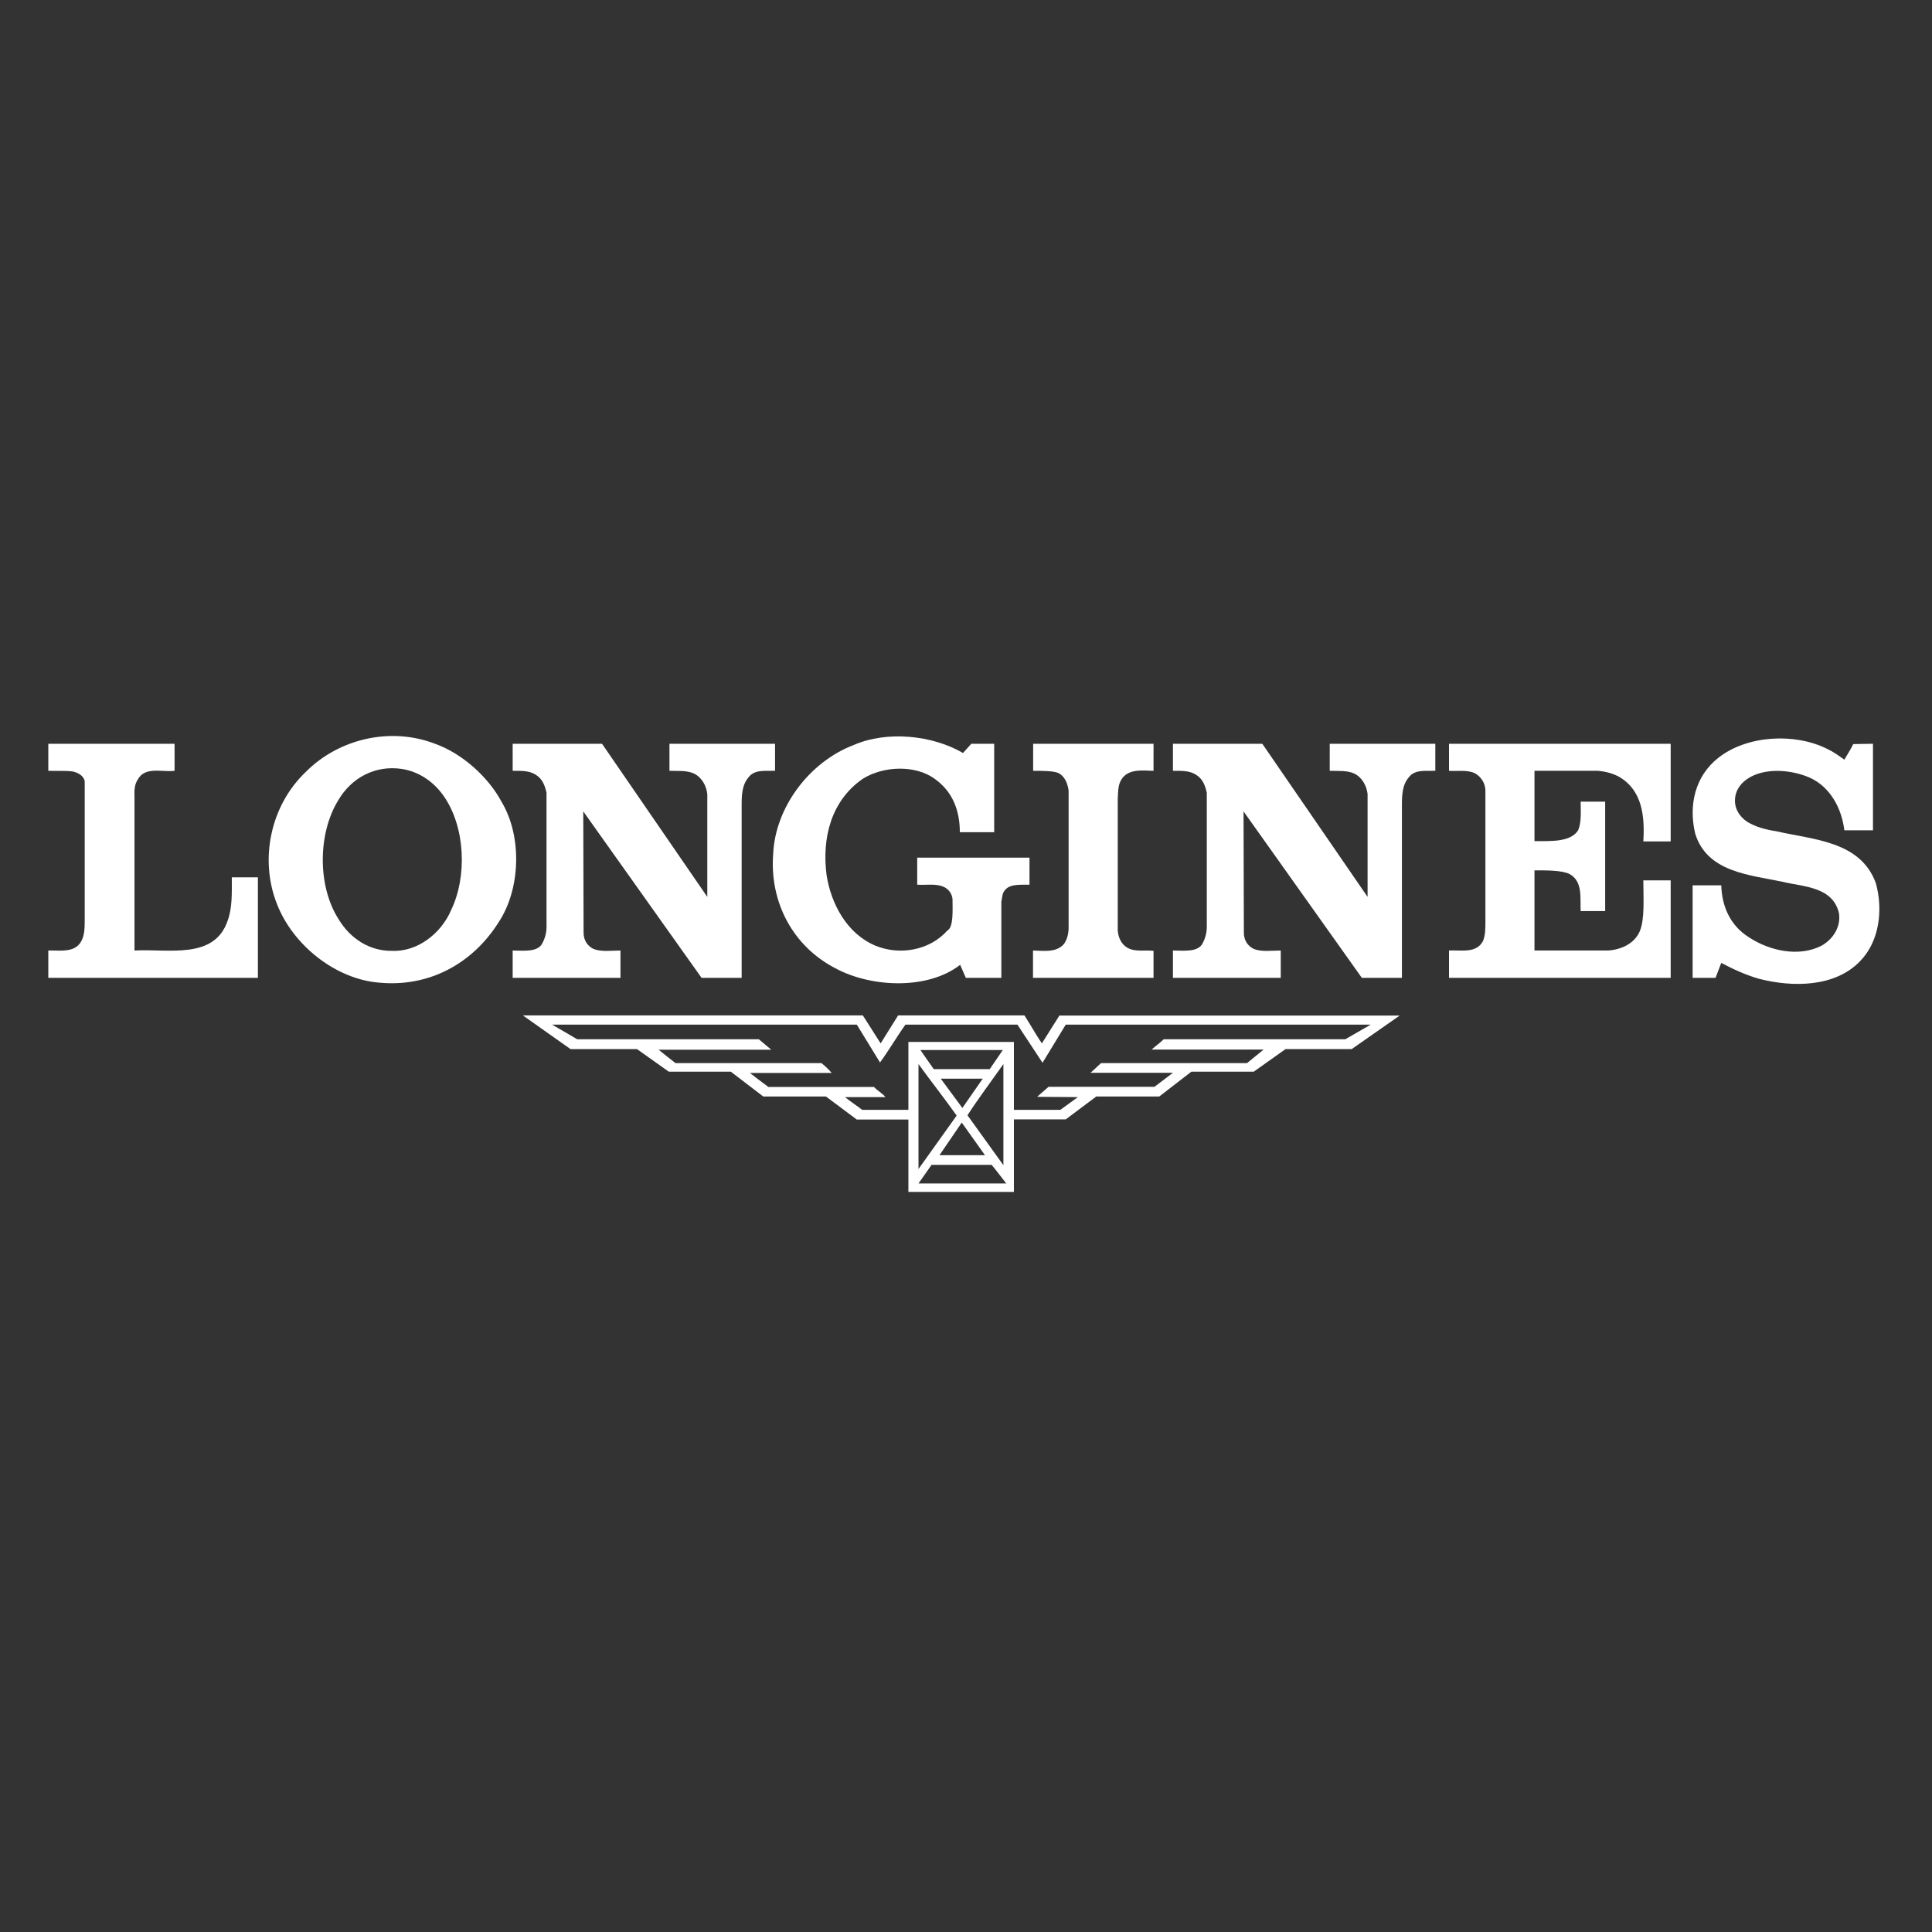
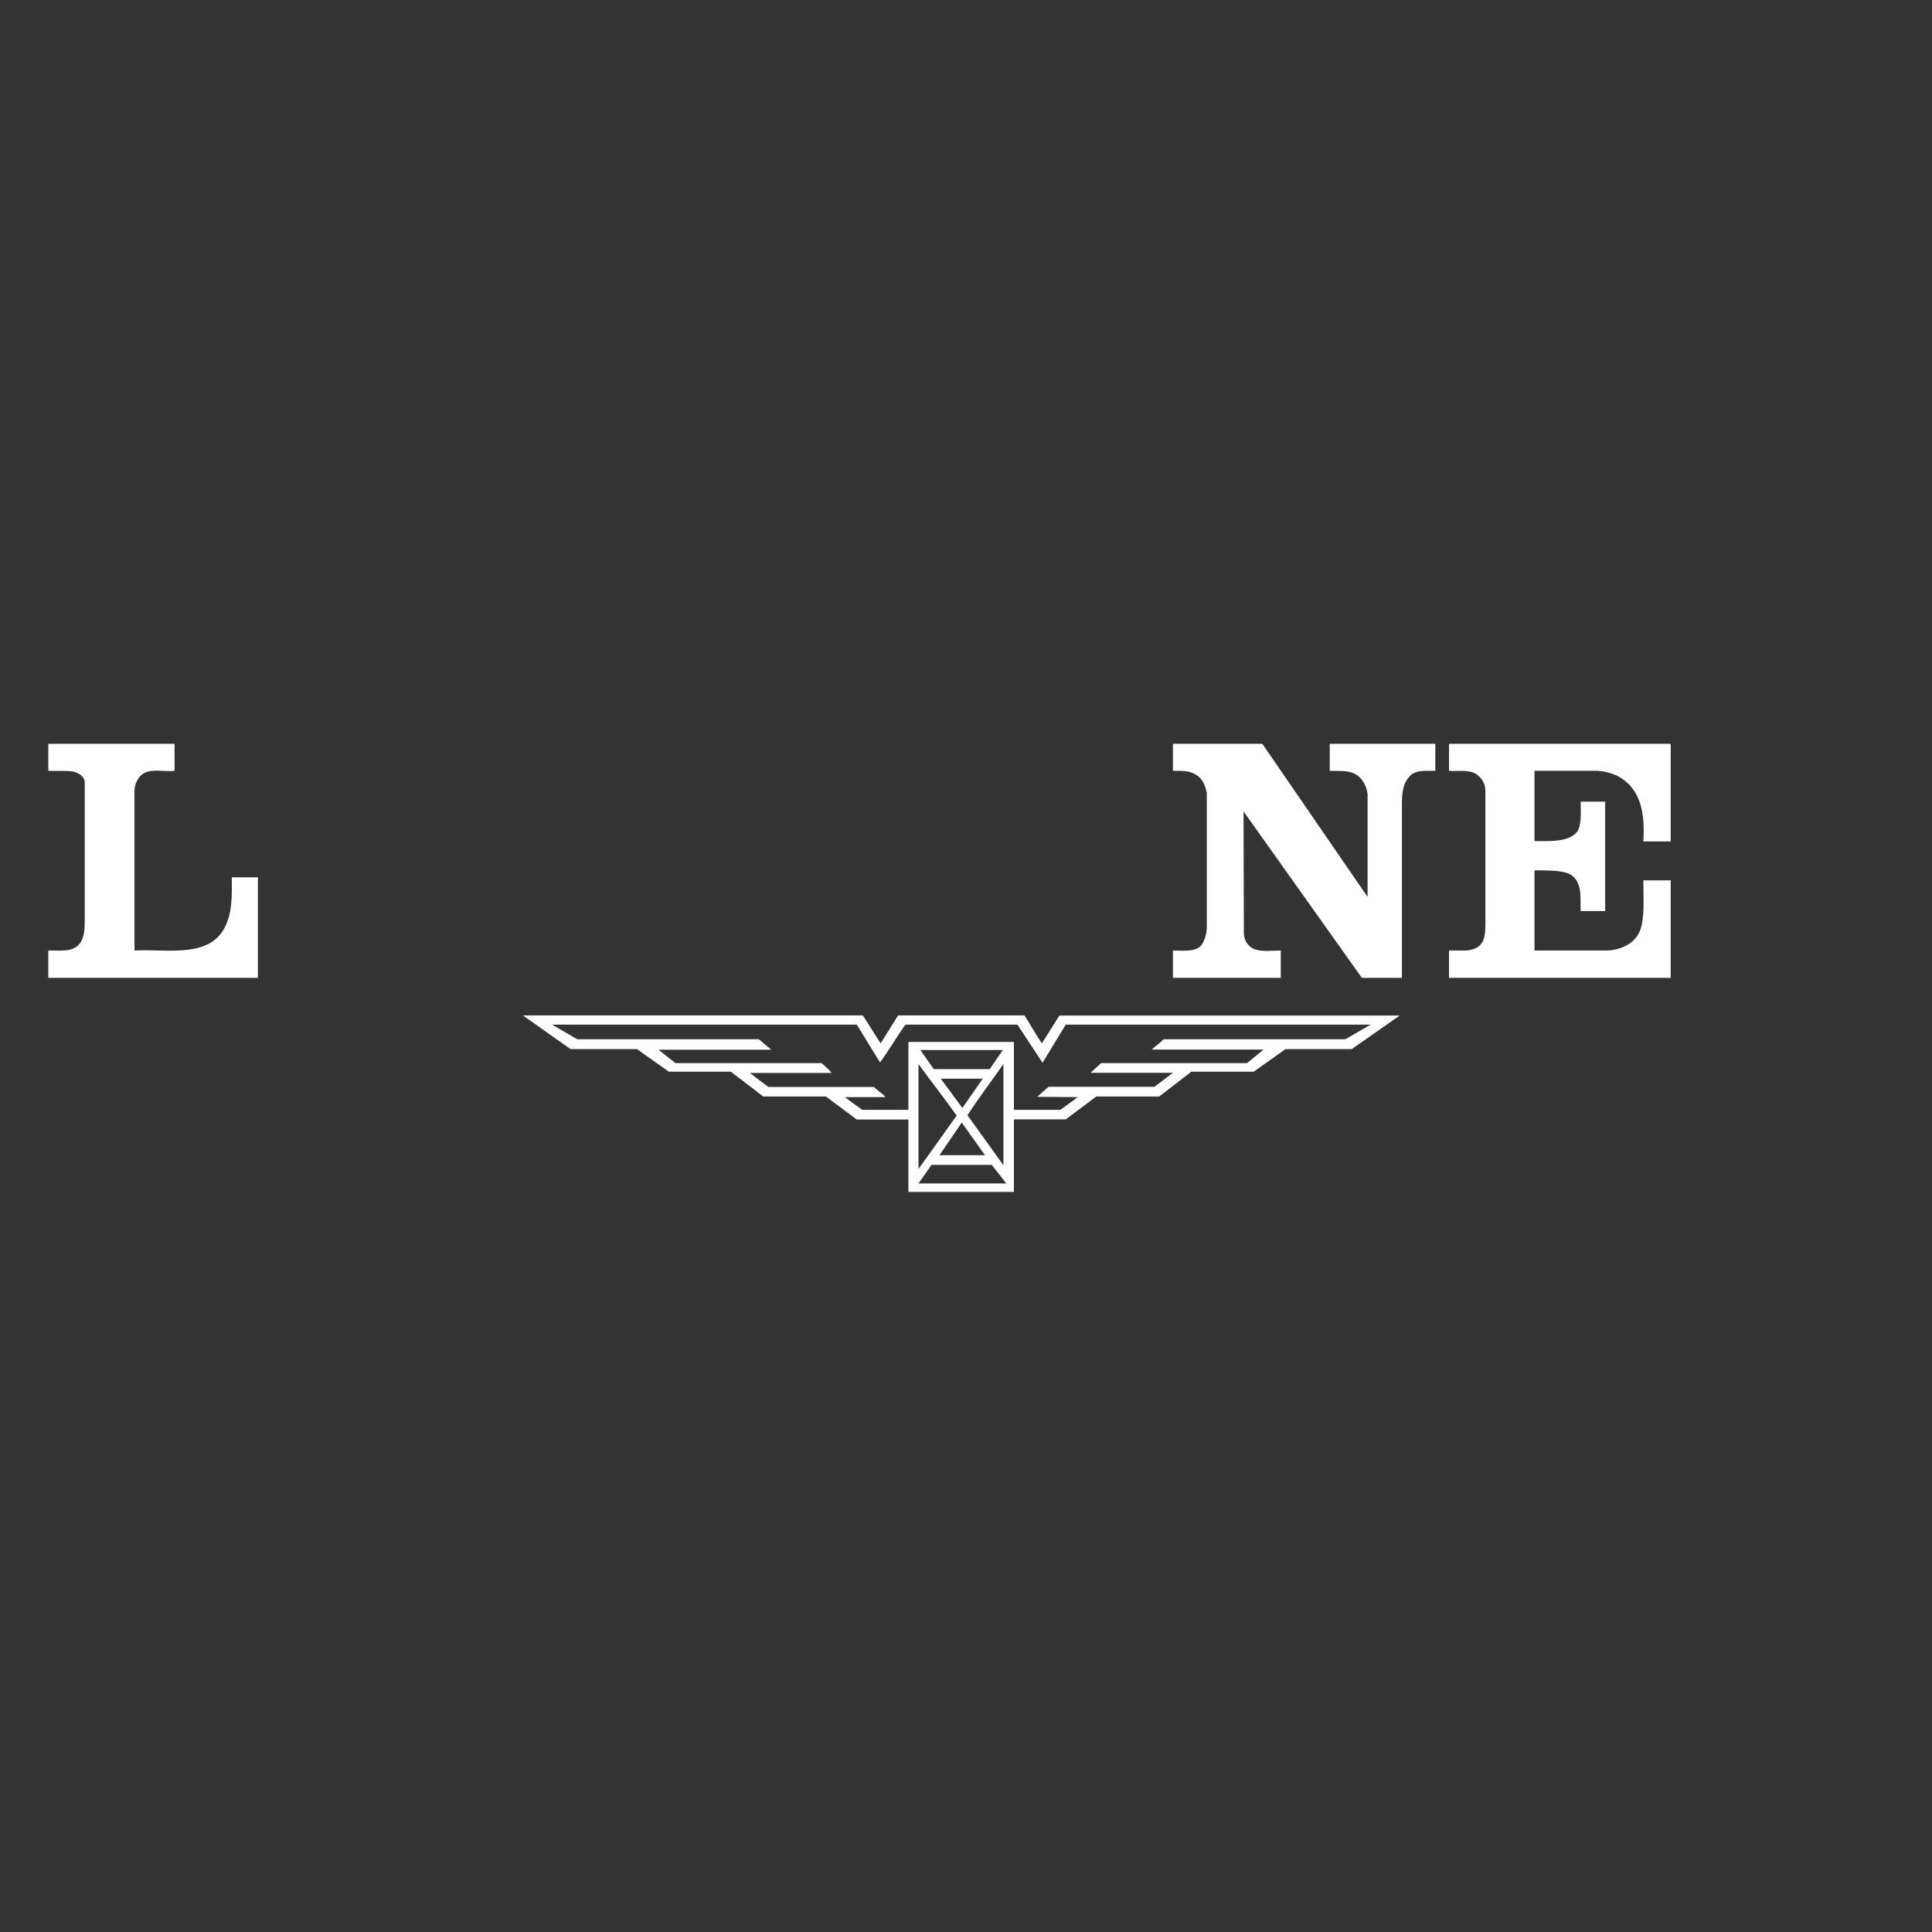
<svg xmlns="http://www.w3.org/2000/svg" width="400px" height="400px" viewBox="0 0 400 400" version="1.1">
  <rect x="0" y="0" width="400" height="400" fill="#333333" stroke="none" />
  <title>longines-logo</title>
  <g id="longines-logo" stroke="none" stroke-width="1" fill="none" fill-rule="evenodd">
    <g id="Group-20" transform="translate(10, 152.381)" fill="#FFFFFF">
-       <path d="M189.383,3.519 L191.095,1.611 L195.836,1.611 L195.836,19.917 L188.724,19.917 C188.724,15.503 187.275,11.554 183.589,8.92 C179.504,5.89 172.854,6.22 168.641,8.853 C162.055,13.398 160.144,21.102 161.133,28.806 C162.055,34.666 165.281,40.922 171.273,43.424 C176.278,45.465 182.469,44.413 186.157,40.263 C187.451,39.582 187.21,35.961 187.21,33.811 C187.145,32.691 186.353,31.572 185.235,31.175 C183.719,30.518 181.678,30.913 179.899,30.782 L179.899,25.183 L203.145,25.183 L203.145,30.782 C201.038,30.847 198.469,30.451 197.614,32.691 L197.318,34.271 L197.318,50.077 L189.974,50.077 L188.789,47.375 C182.007,52.642 170.286,52.05 162.977,48.099 C154.153,43.556 149.346,34.403 150.072,24.524 C150.467,14.78 157.579,5.363 166.73,1.874 C173.644,-1.155 183.062,-0.169 189.383,3.519" id="Fill-1" />
-       <path d="M371.85,4.902 C372.444,3.848 373.168,2.794 373.694,1.676 C374.847,1.676 376.394,1.609 377.778,1.609 L377.778,19.52 L371.85,19.52 C371.324,15.044 368.953,10.501 364.608,8.59 C360.789,6.944 355.257,6.482 351.703,8.918 C350.12,10.039 349.198,11.554 349.198,13.396 C349.198,15.175 350.187,16.689 351.703,17.743 C353.544,18.863 355.587,19.388 357.759,19.718 C365.397,21.495 375.143,21.694 378.371,30.452 C379.885,35.917 379.159,42.438 375.143,46.586 C369.942,52.051 361.117,52.051 354.203,50.272 C351.437,49.481 348.87,48.298 346.367,46.981 L345.182,50.075 L340.44,50.075 L340.44,30.912 L346.367,30.912 C346.499,35.258 348.211,39.275 352.16,41.712 C356.246,44.413 362.367,45.86 367.109,43.425 C369.48,42.107 371.192,39.538 370.732,36.642 C369.415,31.175 363.423,31.242 359.074,30.188 C352.227,28.74 343.405,28.213 340.967,20.18 C339.585,14.385 340.902,8.326 345.775,4.507 C351.703,-0.168 361.579,-0.695 368.294,2.665 C369.544,3.256 370.665,4.047 371.85,4.902" id="Fill-3" />
      <path d="M26.143,7.207 C23.507,7.537 20.02,6.22 18.502,9.051 C17.845,10.038 17.779,11.355 17.845,12.607 L17.845,44.413 C24.891,44.017 34.374,46.386 37.138,38.222 C38.127,35.523 37.995,32.362 37.995,29.266 L43.396,29.266 L43.396,50.076 L0.001,50.076 L0.001,44.413 C2.502,44.346 5.4,44.939 6.782,42.569 C7.507,41.316 7.539,39.736 7.539,38.222 L7.539,9.379 C7.343,8.194 6.058,7.537 5.004,7.339 C3.424,7.14 1.647,7.272 0.001,7.207 L0.001,1.61 L26.143,1.61 L26.143,7.207 Z" id="Fill-5" />
-       <path d="M136.373,33.218 L136.44,33.283 L136.44,12.014 C136.244,10.367 135.386,8.655 133.739,7.8 C132.225,7.076 130.381,7.273 128.604,7.208 L128.604,1.609 L150.466,1.609 L150.466,7.208 C148.489,7.273 146.252,6.878 145.001,8.523 C143.617,10.104 143.551,12.256 143.551,14.318 L143.551,50.075 L135.255,50.075 L110.825,15.7 L110.758,15.635 L110.825,40.724 C110.825,42.217 111.549,43.425 112.866,44.081 C114.513,44.742 116.554,44.412 118.462,44.412 L118.462,50.075 L96.142,50.075 L96.142,44.412 C98.337,44.412 101.409,44.851 102.329,42.831 C102.922,41.71 103.22,40.395 103.151,39.011 L103.151,11.751 C102.823,10.302 102.329,8.853 100.88,7.996 C99.565,7.141 97.786,7.208 96.142,7.208 L96.142,1.609 L114.643,1.609 L136.373,33.218 Z" id="Fill-7" />
      <path d="M273.076,33.218 L273.143,33.283 L273.143,12.014 C272.947,10.367 272.089,8.655 270.442,7.8 C268.928,7.076 267.084,7.273 265.307,7.208 L265.307,1.609 L287.167,1.609 L287.167,7.208 C285.192,7.273 282.955,6.878 281.704,8.523 C280.32,10.104 280.253,12.256 280.253,14.318 L280.253,50.075 L271.958,50.075 L247.528,15.7 L247.461,15.635 L247.528,40.724 C247.528,42.217 248.251,43.425 249.569,44.081 C251.214,44.742 253.257,44.412 255.165,44.412 L255.165,50.075 L232.843,50.075 L232.843,44.412 C235.04,44.412 238.112,44.851 239.032,42.831 C239.625,41.71 239.923,40.395 239.854,39.011 L239.854,11.751 C239.526,10.302 239.032,8.853 237.583,7.996 C236.268,7.141 234.489,7.208 232.843,7.208 L232.843,1.609 L251.346,1.609 L273.076,33.218 Z" id="Fill-9" />
-       <path d="M228.827,7.207 C226.389,7.14 223.492,6.745 222.11,9.116 C221.451,10.236 221.483,11.683 221.419,13.067 L221.419,40.329 C221.55,41.778 222.176,43.162 223.492,43.886 C225.072,44.741 227.048,44.279 228.827,44.477 L228.827,50.076 L203.871,50.076 L203.871,44.413 C206.108,44.477 208.677,44.873 210.258,43.093 C210.914,42.171 211.178,41.12 211.244,39.999 L211.244,11.29 C211.048,9.908 210.521,8.392 209.137,7.669 C208.193,7.207 205.615,7.207 203.901,7.207 L203.901,1.61 L228.827,1.61 L228.827,7.207 Z" id="Fill-11" />
      <path d="M335.897,21.826 L330.233,21.826 C330.563,16.492 329.97,11.224 325.228,8.458 C323.913,7.735 322.397,7.339 320.819,7.208 L307.698,7.208 L307.698,21.759 C310.973,21.759 315.169,22.022 316.736,19.52 C317.459,17.81 317.262,15.603 317.262,13.595 L322.332,13.595 L322.332,36.247 L317.262,36.247 C317.129,33.414 317.722,30.188 315.021,28.608 C313.443,27.785 310.231,27.818 307.698,27.818 L307.698,44.411 L322.991,44.411 C325.625,44.215 328.391,43.029 329.51,40.395 C330.563,37.826 330.233,33.546 330.233,29.893 L335.897,29.893 L335.897,50.075 L290,50.075 L290,44.411 C292.567,44.28 295.664,45.07 297.046,42.438 C297.572,41.119 297.538,39.605 297.538,38.089 L297.538,11.356 C297.538,9.923 296.782,8.525 295.4,7.735 C293.818,6.944 291.779,7.339 290,7.208 L290,1.609 L335.897,1.609 L335.897,21.826 Z" id="Fill-13" />
-       <path d="M83.366,36.115 C81.323,40.857 76.452,44.741 71.117,44.478 C66.509,44.543 62.49,41.908 60.12,37.959 C55.71,31.11 55.775,20.18 60.055,13.264 C62.821,8.589 67.694,6.022 73.159,6.812 C76.582,7.339 79.678,9.313 81.852,12.409 C86.328,18.796 86.788,29.07 83.366,36.115 M93.901,13.726 C91.07,8.393 85.603,3.584 80.073,1.611 C70.853,-1.946 60.12,0.557 53.273,7.471 C46.028,14.385 43.658,25.513 47.348,34.798 C50.638,43.292 59.461,50.34 68.482,51.063 C78.689,52.05 87.777,47.244 93.242,38.551 C97.785,31.704 98.116,20.836 93.901,13.726" id="Fill-15" />
      <path d="M268.533,62.784 L230.932,62.784 C230.144,63.574 229.287,64.134 228.431,64.924 L251.609,64.924 L248.186,67.724 L217.961,67.724 L215.789,69.732 L232.843,69.732 L229.023,72.628 L207.096,72.628 L204.725,74.703 L213.155,74.768 L209.534,77.402 L199.919,77.402 L199.919,63.343 L178.073,63.343 L178.073,77.402 L168.508,77.402 C167.323,76.48 166.073,75.69 164.954,74.768 L173.317,74.768 C172.723,73.978 171.67,73.453 170.946,72.66 L149.084,72.66 C147.834,71.738 146.514,70.752 145.264,69.763 L162.188,69.763 C161.659,69.104 160.804,68.314 160.081,67.724 L129.854,67.724 C128.671,66.8 127.485,65.878 126.365,64.956 L149.611,64.956 L149.611,64.891 L147.106,62.784 L109.507,62.784 L104.306,59.755 L167.39,59.755 L172.196,67.59 C174.04,65.09 175.619,62.322 177.465,59.755 L200.642,59.755 C202.354,62.389 204.134,65.021 205.844,67.655 L210.652,59.755 L273.801,59.755 L268.533,62.784 Z M188.065,78.587 L180.164,89.651 L180.164,67.919 C182.731,71.475 185.497,74.966 188.065,78.587 L188.065,78.587 Z M194.914,68.974 L183.323,68.974 L180.559,65.021 L197.615,65.021 L194.914,68.974 Z M190.306,78.523 C192.608,74.966 195.244,71.475 197.744,67.919 L197.744,88.859 L190.306,78.523 Z M184.772,70.948 L193.465,70.948 L189.25,77.009 L184.772,70.948 Z M193.927,86.786 L184.51,86.786 L189.12,80.036 L193.927,86.786 Z M180.164,92.646 L182.865,88.794 L195.309,88.794 C196.363,90.044 197.349,91.396 198.338,92.646 L180.164,92.646 Z M209.335,57.878 L205.712,63.641 C204.397,61.728 203.343,59.755 202.091,57.844 L175.949,57.844 L172.326,63.641 C171.076,61.728 169.89,59.755 168.64,57.844 L98.247,57.844 L108.125,64.825 L121.886,64.825 L128.472,69.499 L141.313,69.499 L148.028,74.638 L161.003,74.638 L167.39,79.41 L178.073,79.41 L178.073,94.393 L199.919,94.393 L199.919,79.376 L210.652,79.376 L216.974,74.638 L230.01,74.638 L236.66,69.499 L249.57,69.499 L256.154,64.825 L269.85,64.825 L279.795,57.878 L209.335,57.878 Z" id="Fill-17" />
    </g>
  </g>
</svg>